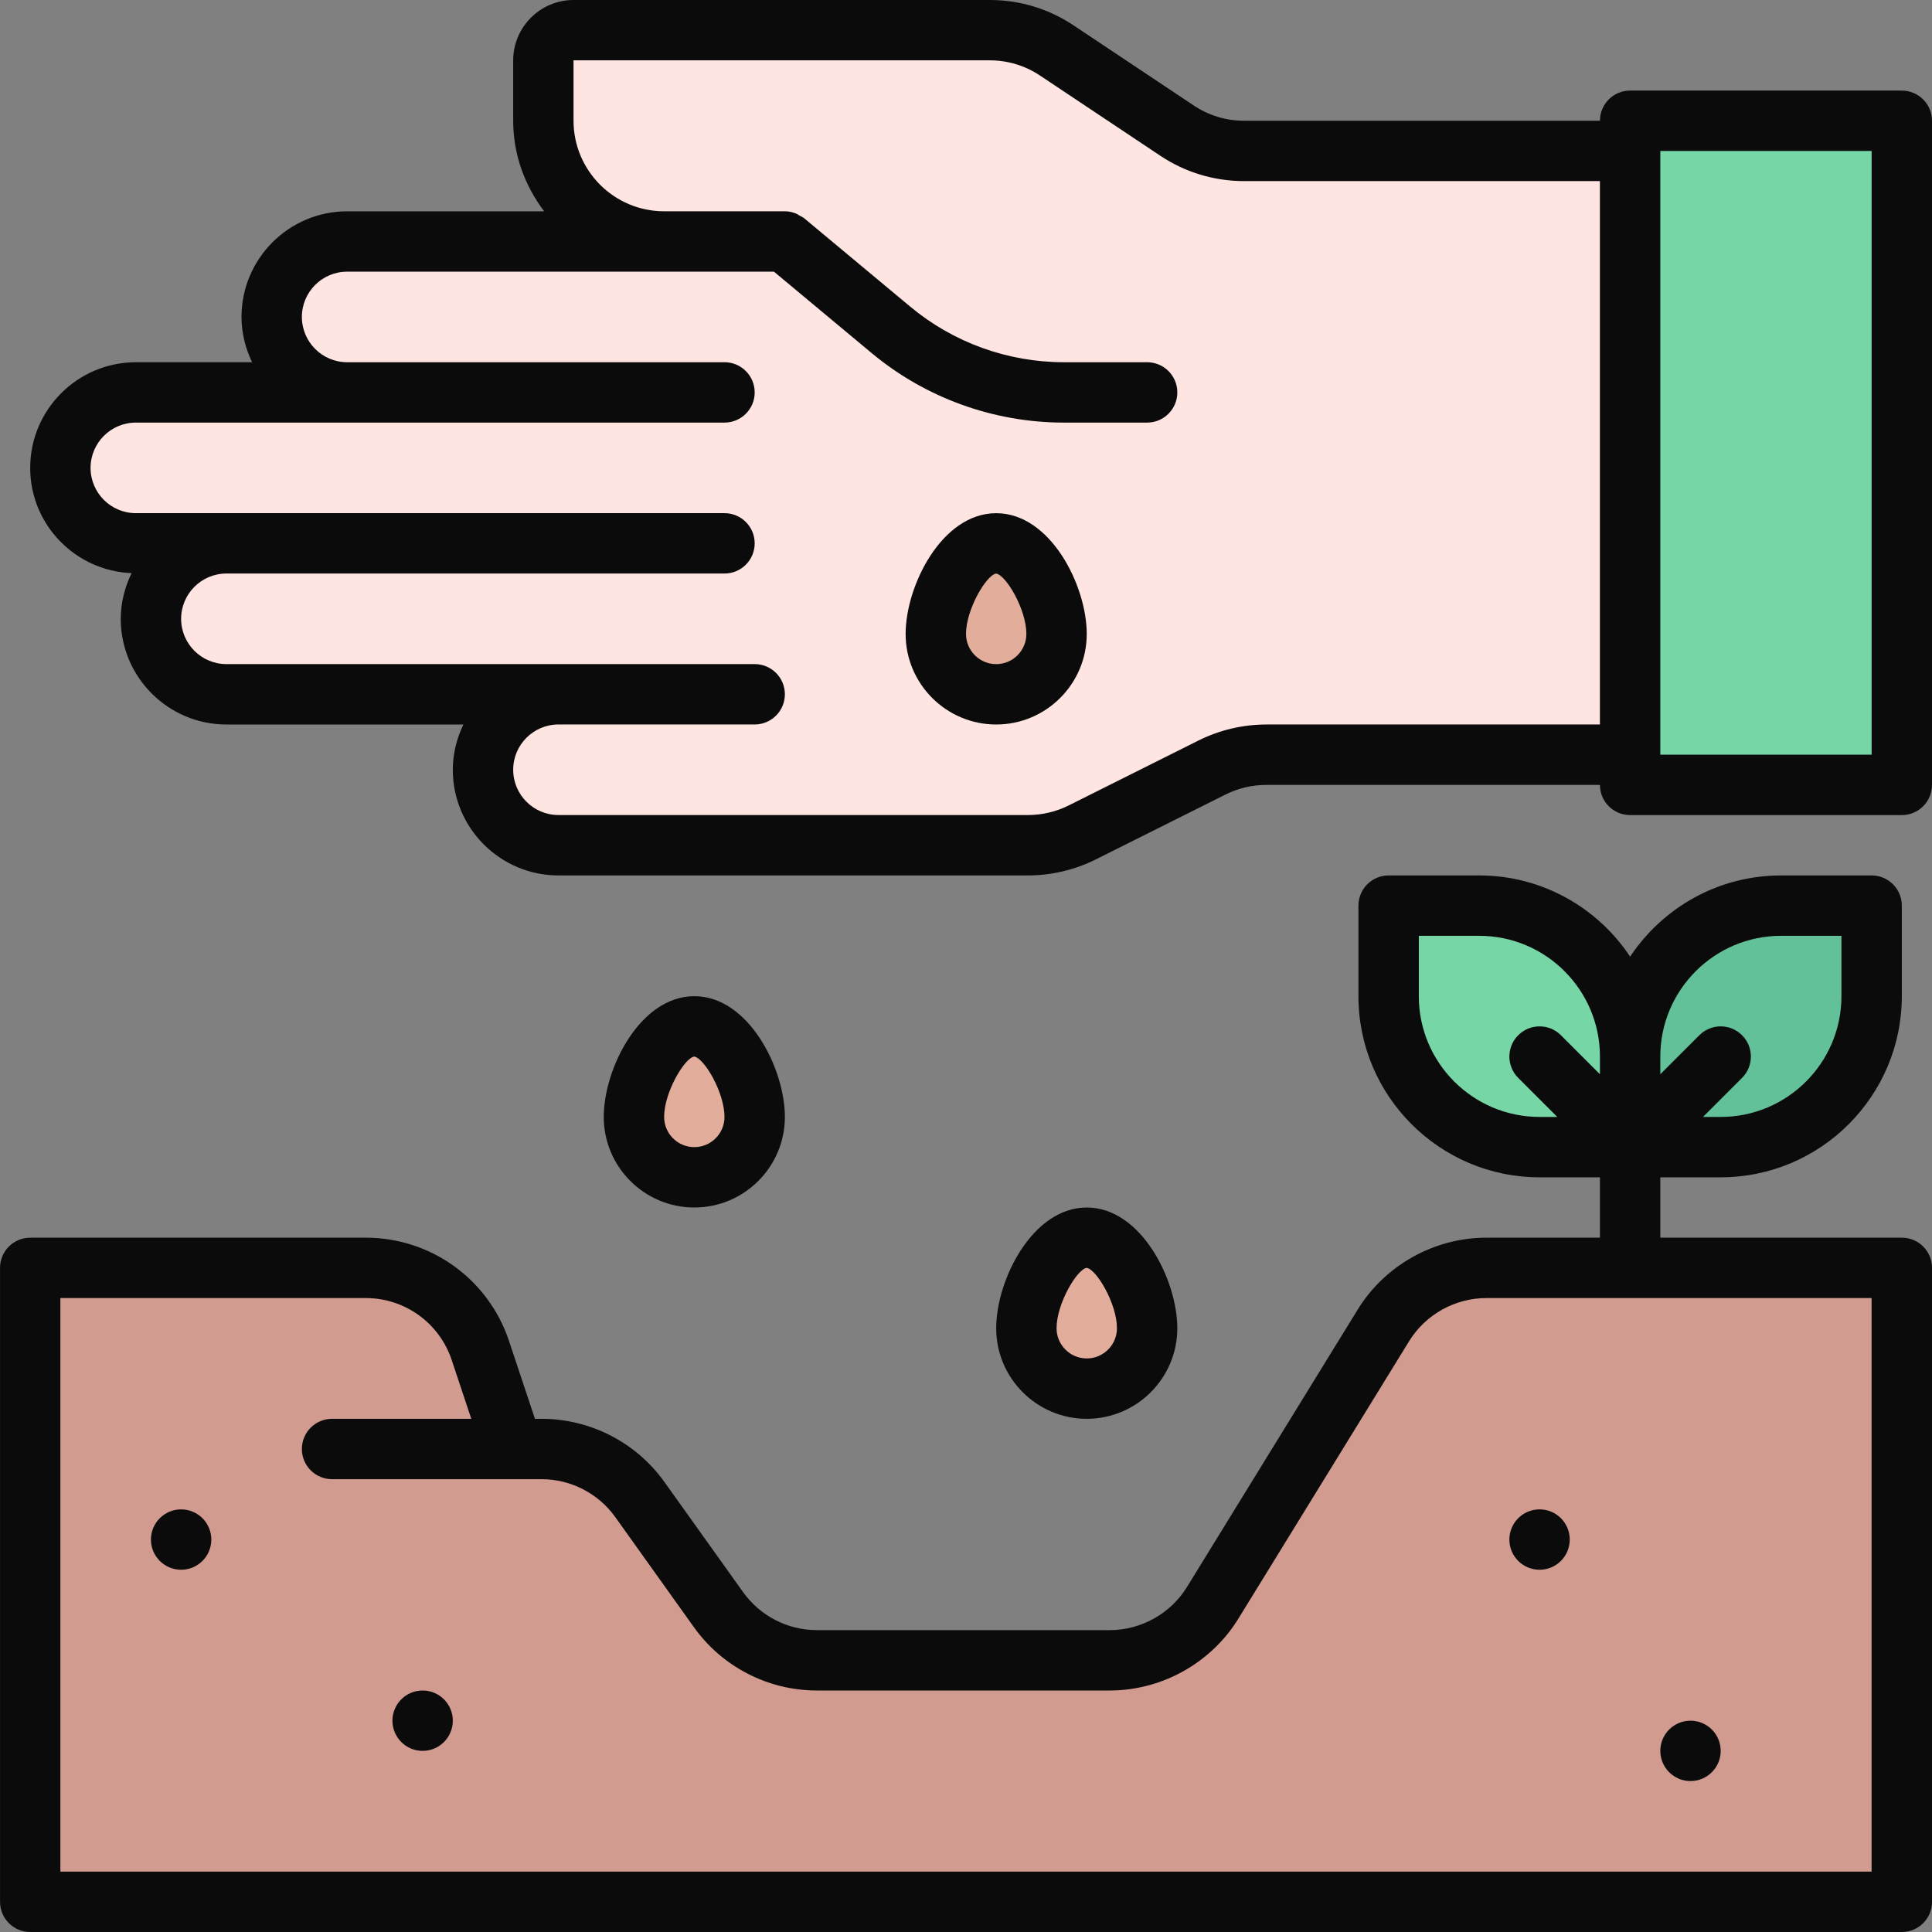
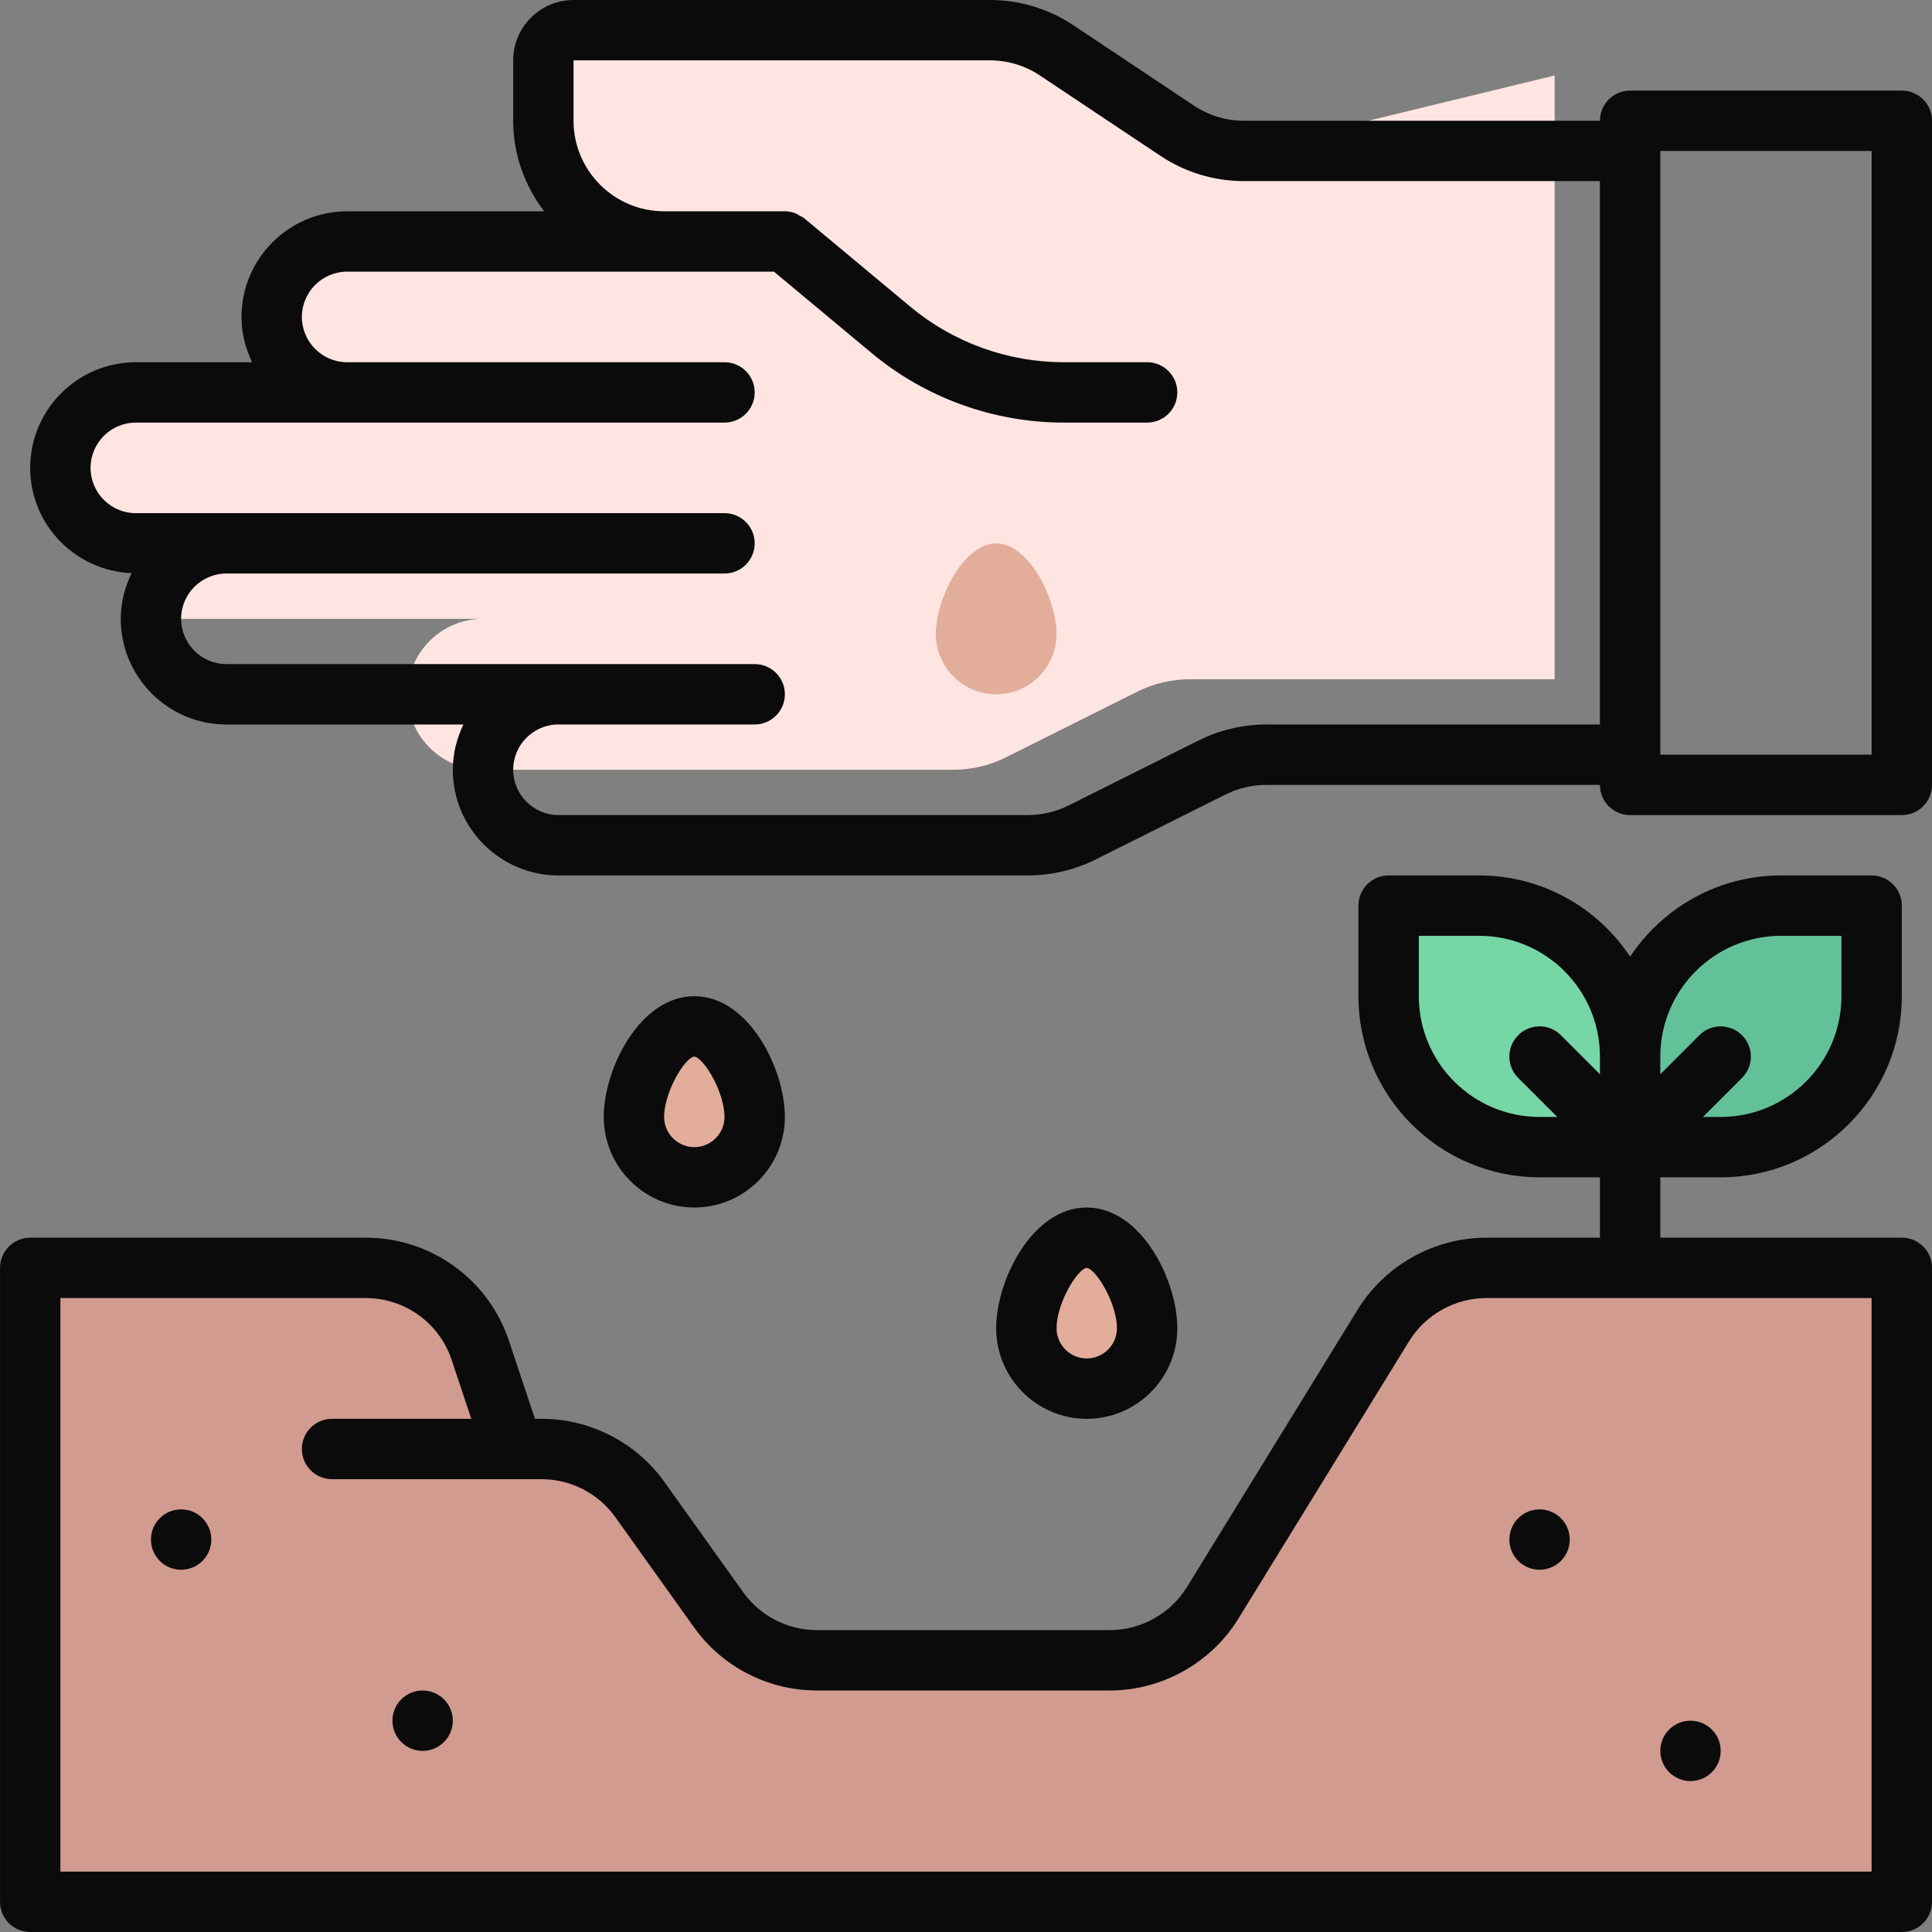
<svg xmlns="http://www.w3.org/2000/svg" id="Layer_1-2" viewBox="0 0 64 64">
  <rect x="0" y="0" width="64" height="64" fill="#808080" stroke="none" />
  <g id="Seeding">
    <path d="m46 30h3c2.76 0 5 2.24 5 5v3h-3c-2.76 0-5-2.24-5-5z" fill="#76d6a6" />
    <path d="m59 30h3v3c0 2.76-2.24 5-5 5h-3v-3c0-2.76 2.24-5 5-5z" fill="#63c19a" transform="matrix(-1 0 0 -1 116 68)" />
-     <path d="m41.21 5c-.79 0-1.56-.23-2.22-.67l-3.98-2.66c-.66-.44-1.43-.67-2.22-.67h-13.79c-.55 0-1 .45-1 1v2c0 2.21 1.79 4 4 4h-10.5c-1.38 0-2.5 1.12-2.5 2.5s1.12 2.5 2.5 2.5h-7c-1.38 0-2.5 1.12-2.5 2.5s1.12 2.5 2.5 2.5h3c-1.38 0-2.5 1.12-2.5 2.5s1.12 2.5 2.5 2.5h11c-1.38 0-2.5 1.12-2.5 2.5s1.12 2.5 2.5 2.5h15.56c.62 0 1.23-.14 1.78-.42l4.32-2.16c.55-.28 1.16-.42 1.78-.42h12.06v-20z" fill="#ffe5e1" />
+     <path d="m41.21 5c-.79 0-1.56-.23-2.22-.67l-3.98-2.66c-.66-.44-1.43-.67-2.22-.67h-13.79c-.55 0-1 .45-1 1v2c0 2.21 1.79 4 4 4h-10.5c-1.38 0-2.5 1.12-2.5 2.5s1.12 2.5 2.5 2.5h-7c-1.38 0-2.5 1.12-2.5 2.5s1.12 2.5 2.5 2.5h3c-1.38 0-2.5 1.12-2.5 2.5h11c-1.38 0-2.5 1.12-2.5 2.5s1.12 2.5 2.5 2.5h15.56c.62 0 1.23-.14 1.78-.42l4.32-2.16c.55-.28 1.16-.42 1.78-.42h12.06v-20z" fill="#ffe5e1" />
    <path d="m1 63v-21h11.117c1.724 0 3.249 1.1 3.794 2.735l1.088 3.265h.941c1.29 0 2.506.626 3.255 1.675l2.607 3.65c.749 1.049 1.966 1.675 3.255 1.675h9.706c1.379 0 2.685-.729 3.407-1.903l5.657-9.193c.723-1.174 2.028-1.903 3.407-1.903h13.765v21z" fill="#d19b8f" />
-     <path d="m54 4h9v22h-9z" fill="#76d6a6" />
    <path d="m33 23c-1.103 0-2-.897-2-2 0-1.157.916-3 2-3s2 1.843 2 3c0 1.103-.897 2-2 2z" fill="#e2ad9a" />
    <path d="m23 39c-1.103 0-2-.897-2-2 0-1.157.916-3 2-3s2 1.843 2 3c0 1.103-.897 2-2 2z" fill="#e2ad9a" />
    <path d="m36 46c-1.103 0-2-.897-2-2 0-1.157.916-3 2-3s2 1.843 2 3c0 1.103-.897 2-2 2z" fill="#e2ad9a" />
    <g fill="#0b0b0c">
      <path d="m63 41h-8v-2h2c3.309 0 6-2.691 6-6v-3c0-.553-.448-1-1-1h-3c-2.086 0-3.924 1.071-5 2.69-1.076-1.62-2.914-2.69-5-2.69h-3c-.552 0-1 .447-1 1v3c0 3.309 2.691 6 6 6h2v2h-3.765c-1.723 0-3.355.911-4.258 2.379l-5.657 9.193c-.542.881-1.521 1.428-2.555 1.428h-9.706c-.967 0-1.879-.47-2.441-1.256l-2.607-3.65c-.937-1.312-2.458-2.094-4.069-2.094h-.221l-.86-2.581c-.682-2.045-2.588-3.419-4.743-3.419h-11.117c-.552 0-1 .447-1 1v21c0 .553.448 1 1 1h62c.552 0 1-.447 1-1v-21c0-.553-.448-1-1-1zm-4-10h2v2c0 2.206-1.794 4-4 4h-.586l1.293-1.293c.391-.391.391-1.023 0-1.414s-1.023-.391-1.414 0l-1.293 1.293v-.586c0-2.206 1.794-4 4-4zm-12 2v-2h2c2.206 0 4 1.794 4 4v.586l-1.293-1.293c-.391-.391-1.023-.391-1.414 0s-.391 1.023 0 1.414l1.293 1.293h-.586c-2.206 0-4-1.794-4-4zm15 29h-60v-19h10.117c1.293 0 2.437.824 2.846 2.052l.649 1.948h-4.612c-.552 0-1 .447-1 1s.448 1 1 1h6.941c.967 0 1.879.47 2.441 1.256l2.607 3.65c.937 1.312 2.458 2.094 4.069 2.094h9.706c1.723 0 3.355-.911 4.258-2.379l5.657-9.193c.542-.881 1.521-1.428 2.555-1.428h12.765v19z" />
      <circle cx="56" cy="58" r="1" />
      <circle cx="51" cy="51" r="1" />
      <circle cx="6" cy="51" r="1" />
      <circle cx="14" cy="57" r="1" />
      <path d="m63 3h-9c-.552 0-1 .447-1 1h-11.789c-.595 0-1.17-.174-1.664-.504l-3.984-2.656c-.824-.55-1.783-.84-2.774-.84h-13.789c-1.103 0-2 .897-2 2v2c0 1.13.391 2.162 1.026 3h-6.526c-1.93 0-3.5 1.57-3.5 3.5 0 .539.133 1.044.351 1.5h-3.851c-1.93 0-3.5 1.57-3.5 3.5 0 1.881 1.496 3.41 3.359 3.486-.223.46-.359.97-.359 1.514 0 1.93 1.57 3.5 3.5 3.5h7.851c-.219.456-.351.961-.351 1.5 0 1.93 1.57 3.5 3.5 3.5h15.556c.771 0 1.545-.183 2.236-.527l4.31-2.156c.415-.207.879-.316 1.342-.316h11.056c0 .553.448 1 1 1h9c.552 0 1-.447 1-1v-22c0-.553-.448-1-1-1zm-21.056 21c-.771 0-1.545.183-2.236.527l-4.31 2.156c-.415.207-.879.316-1.342.316h-15.556c-.827 0-1.5-.673-1.5-1.5s.673-1.5 1.5-1.5h6.5c.552 0 1-.447 1-1s-.448-1-1-1h-17.5c-.827 0-1.5-.673-1.5-1.5s.673-1.5 1.5-1.5h16.5c.552 0 1-.447 1-1s-.448-1-1-1h-19.5c-.827 0-1.5-.673-1.5-1.5s.673-1.5 1.5-1.5h19.5c.552 0 1-.447 1-1s-.448-1-1-1h-12.5c-.827 0-1.5-.673-1.5-1.5s.673-1.5 1.5-1.5h14.138l3.234 2.695c1.783 1.486 4.044 2.305 6.366 2.305h2.762c.552 0 1-.447 1-1s-.448-1-1-1h-2.762c-1.855 0-3.661-.654-5.086-1.842l-3.512-2.927c-.048-.04-.106-.062-.16-.092-.039-.022-.073-.05-.116-.066-.116-.046-.238-.073-.365-.073h-4c-1.654 0-3-1.346-3-3v-2h13.789c.595 0 1.17.174 1.664.504l3.984 2.656c.824.55 1.783.84 2.774.84h11.789v18h-11.056zm20.056 1h-7v-20h7z" />
-       <path d="m33 17c-1.804 0-3 2.407-3 4 0 1.654 1.346 3 3 3s3-1.346 3-3c0-1.593-1.196-4-3-4zm0 5c-.551 0-1-.448-1-1 0-.82.68-1.956.997-2 .323.044 1.003 1.18 1.003 2 0 .552-.449 1-1 1z" />
      <path d="m26 37c0-1.593-1.196-4-3-4s-3 2.407-3 4c0 1.654 1.346 3 3 3s3-1.346 3-3zm-4 0c0-.82.68-1.956.997-2 .323.044 1.003 1.18 1.003 2 0 .552-.449 1-1 1s-1-.448-1-1z" />
      <path d="m39 44c0-1.593-1.196-4-3-4s-3 2.407-3 4c0 1.654 1.346 3 3 3s3-1.346 3-3zm-4 0c0-.82.68-1.956.997-2 .323.044 1.003 1.18 1.003 2 0 .552-.449 1-1 1s-1-.448-1-1z" />
    </g>
  </g>
</svg>